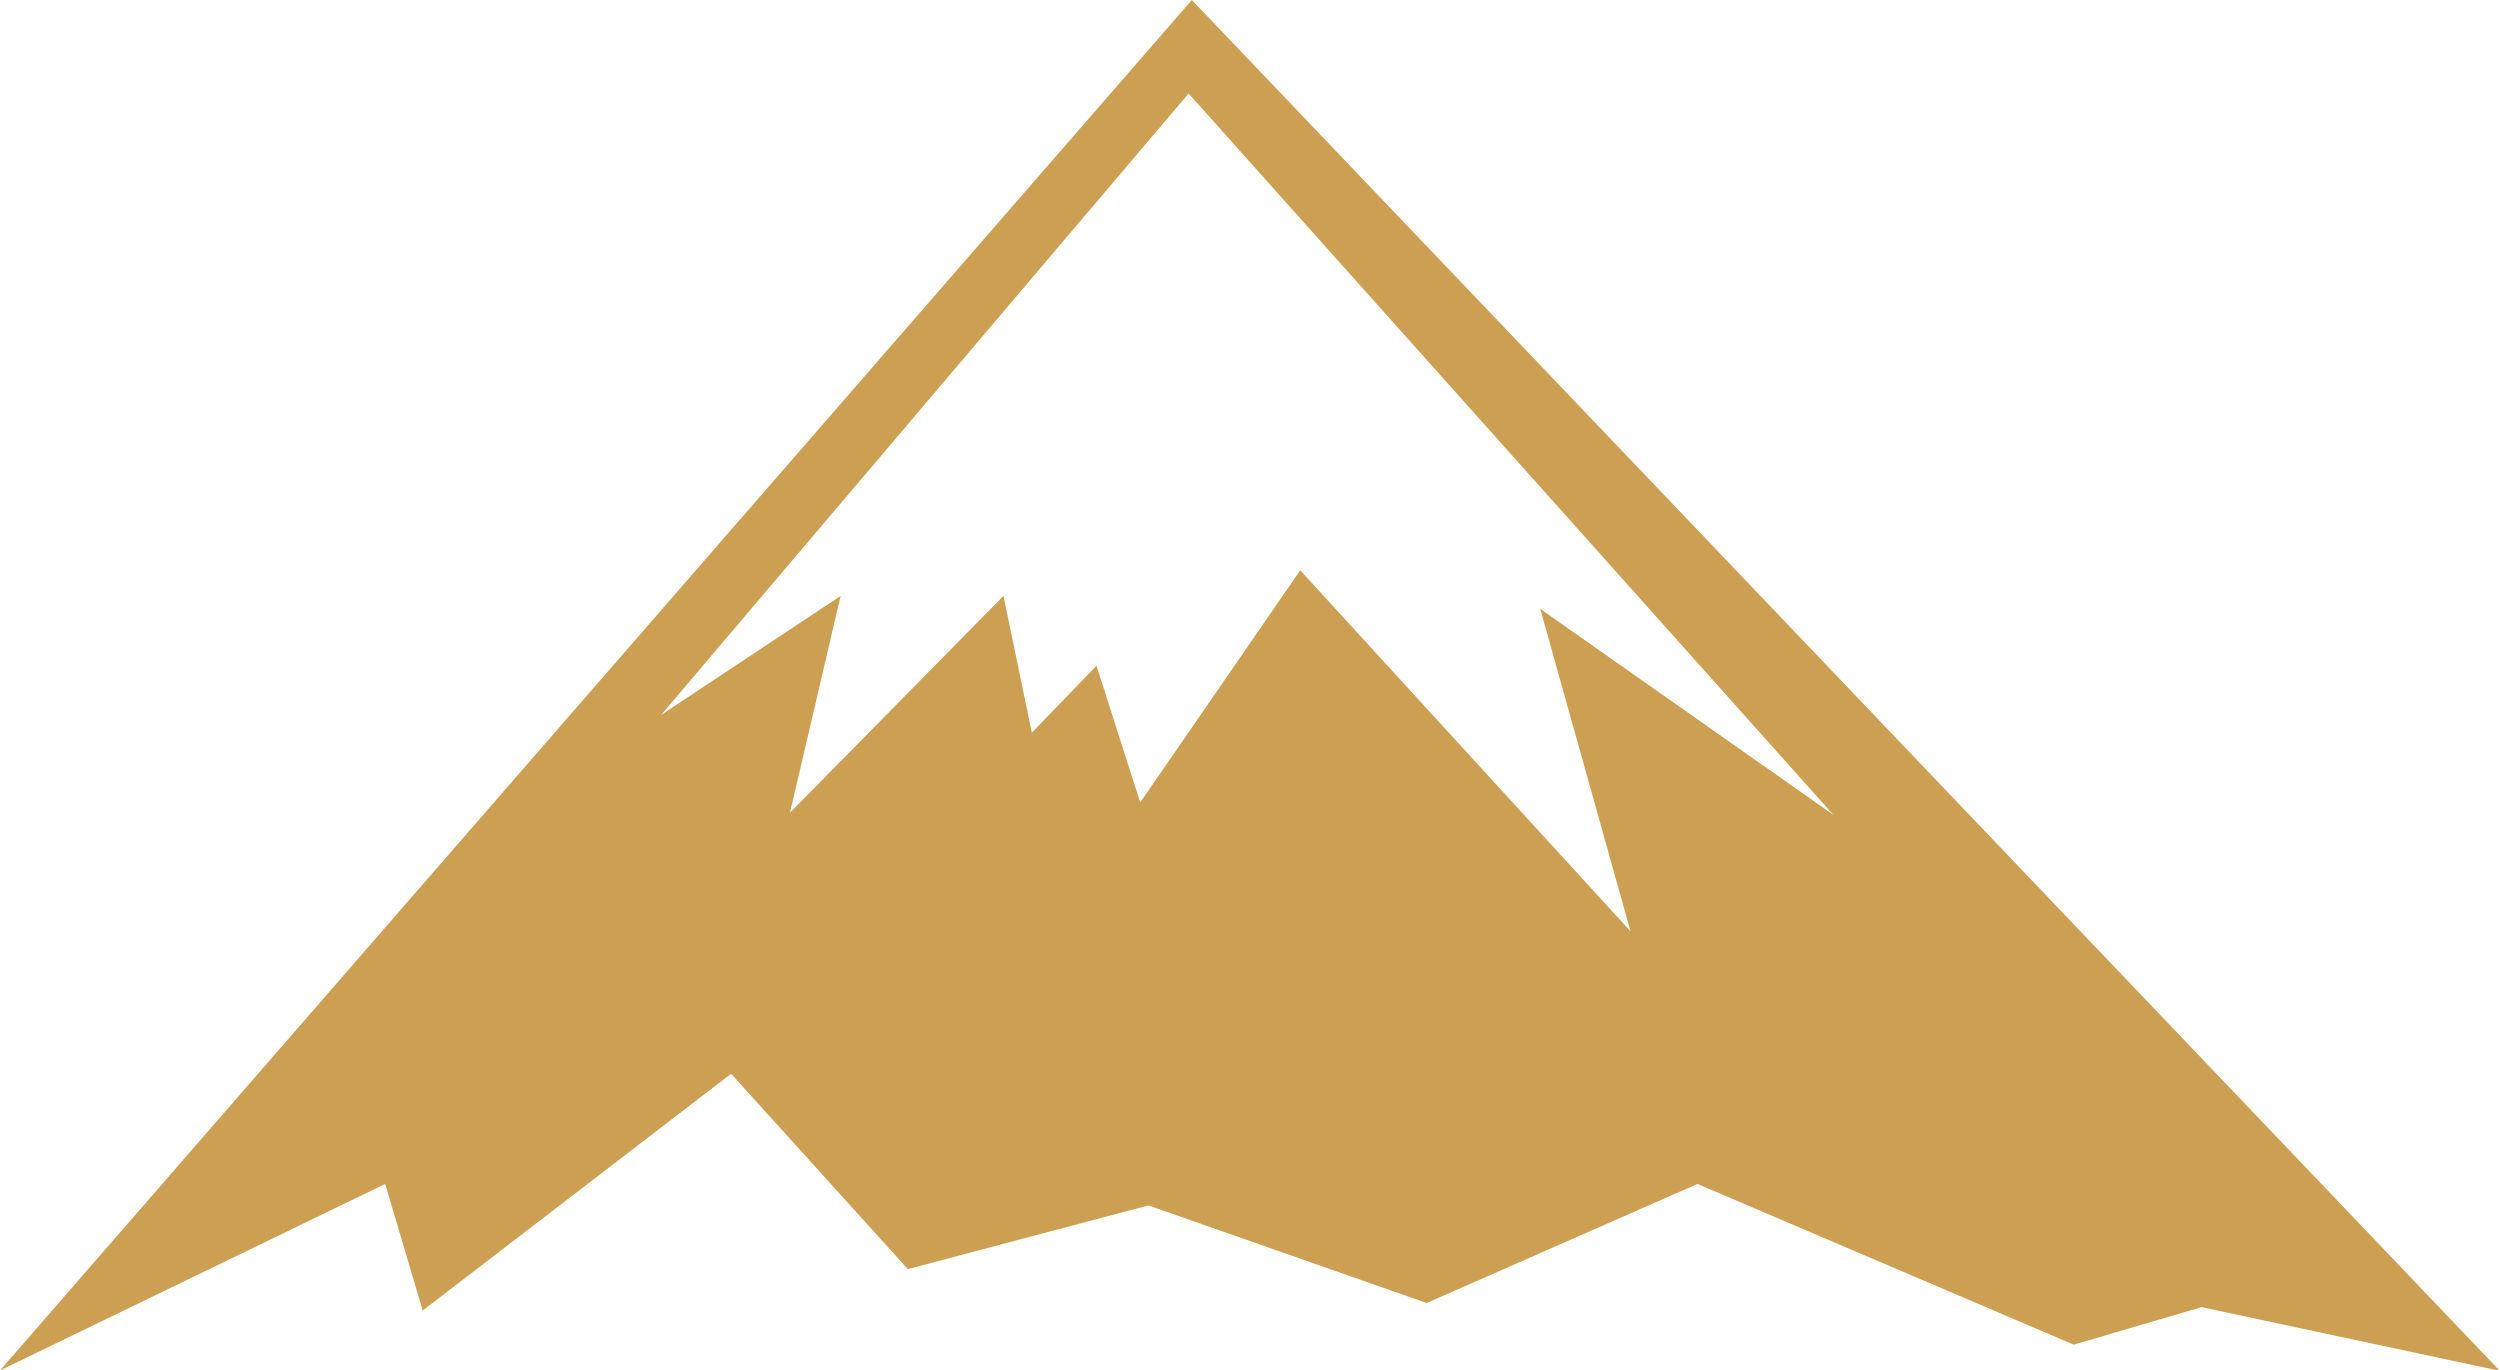
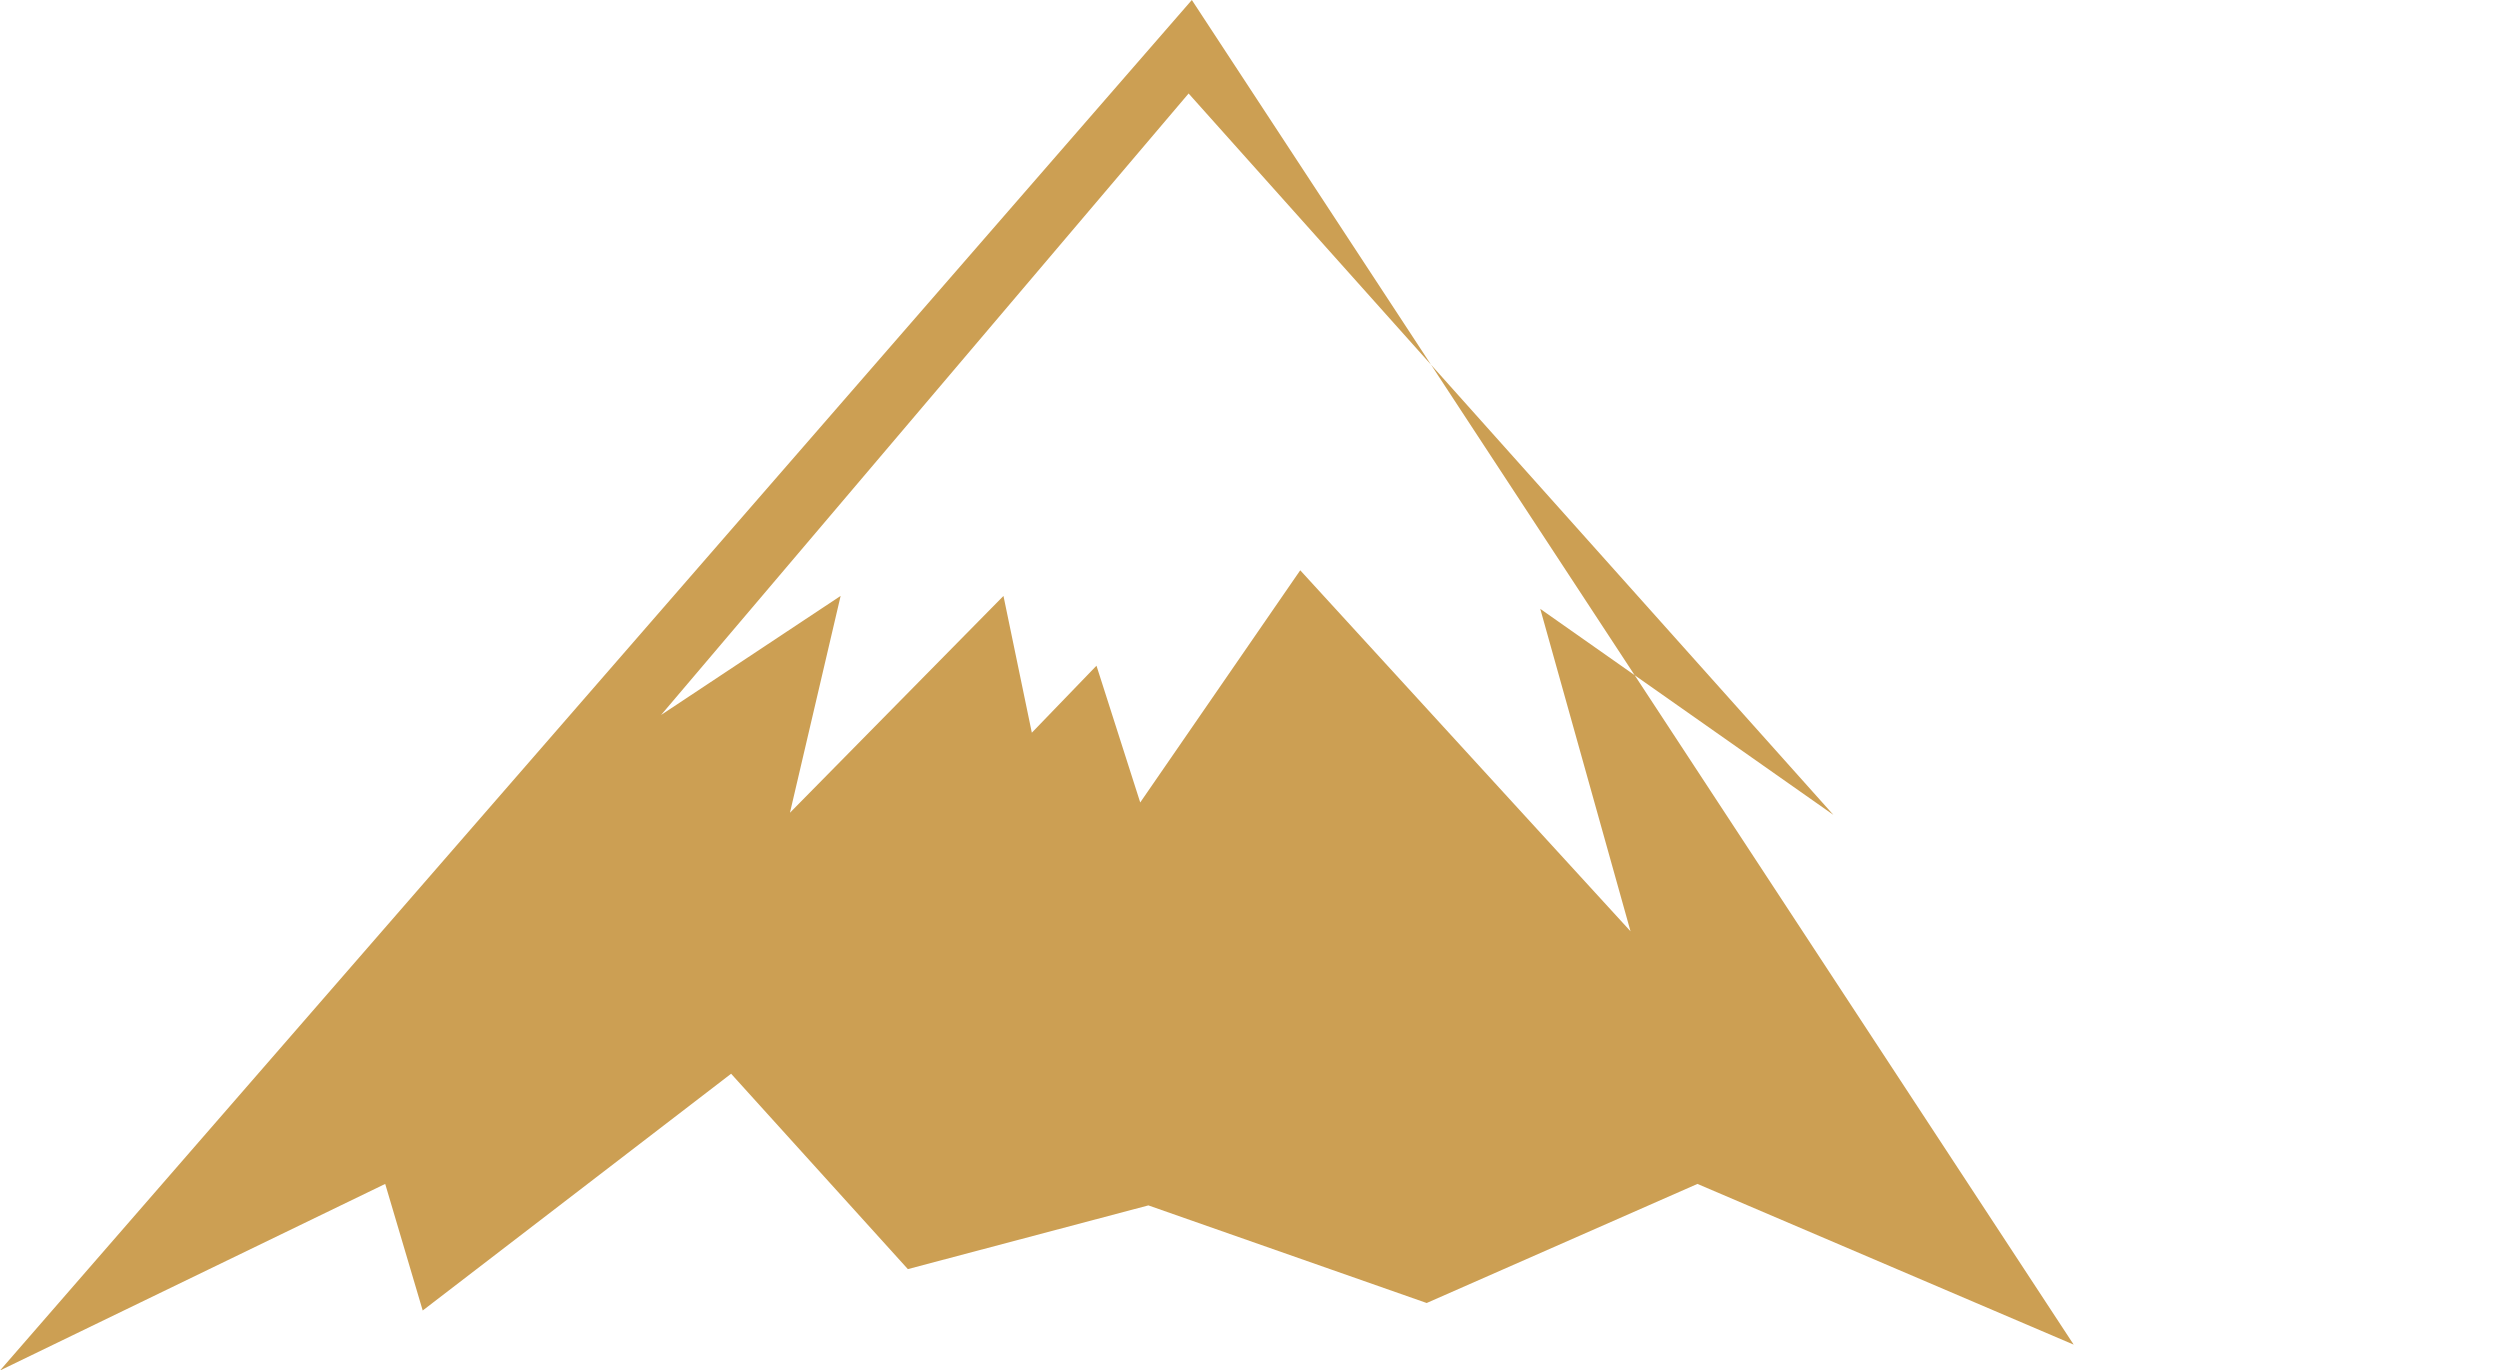
<svg xmlns="http://www.w3.org/2000/svg" width="53.323" height="29.231" viewBox="0 0 53.323 29.231">
-   <path id="SUM001_Icons_adventure" d="M27.091,2.52,1.67,31.751l8.216-3.979.8,2.7,6.578-5.05,3.77,4.167,5.13-1.359L32.1,30.312l5.775-2.54L45.9,31.2l2.729-.8,6.36,1.359Zm7.432,12.988,1.925,6.876-7.045-7.7L25.99,19.636l-.933-2.917-1.379,1.429-.605-2.917-4.554,4.624L19.6,15.23l-3.83,2.54L27.022,4.514,40.774,19.9l-6.261-4.4Z" transform="translate(-1.67 -2.52)" fill="#cc9f53" />
+   <path id="SUM001_Icons_adventure" d="M27.091,2.52,1.67,31.751l8.216-3.979.8,2.7,6.578-5.05,3.77,4.167,5.13-1.359L32.1,30.312l5.775-2.54L45.9,31.2Zm7.432,12.988,1.925,6.876-7.045-7.7L25.99,19.636l-.933-2.917-1.379,1.429-.605-2.917-4.554,4.624L19.6,15.23l-3.83,2.54L27.022,4.514,40.774,19.9l-6.261-4.4Z" transform="translate(-1.67 -2.52)" fill="#cc9f53" />
</svg>